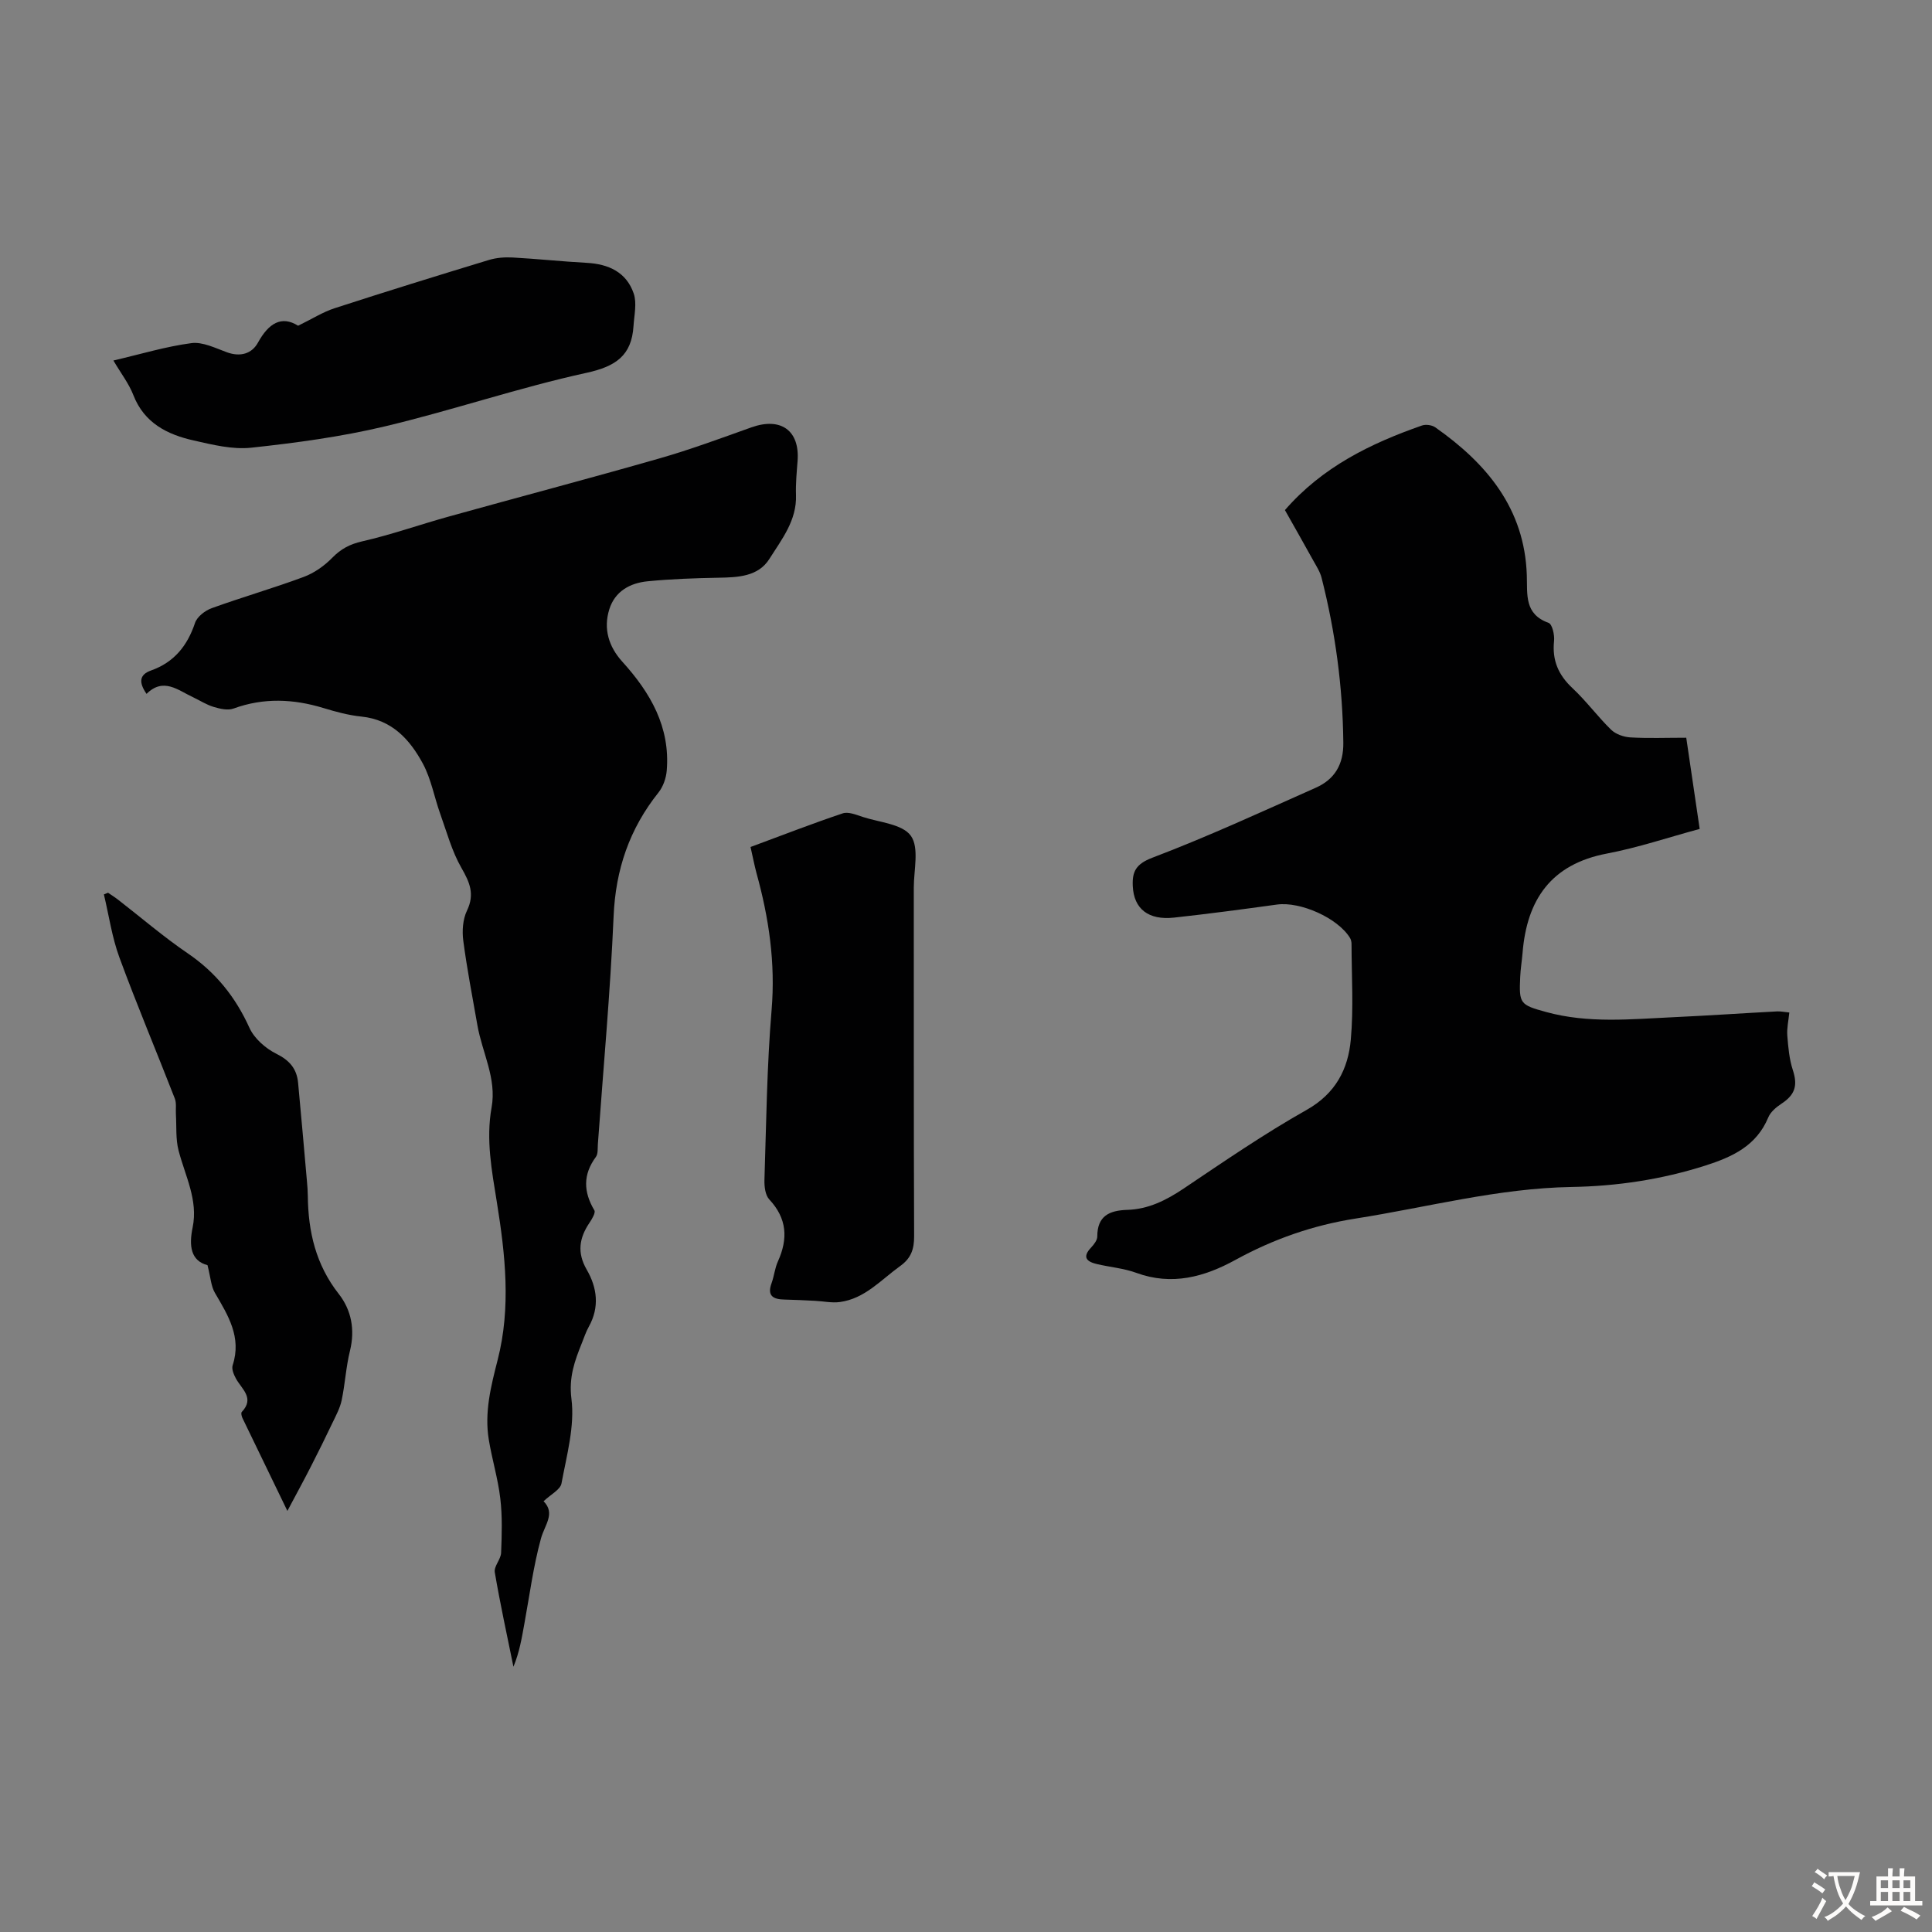
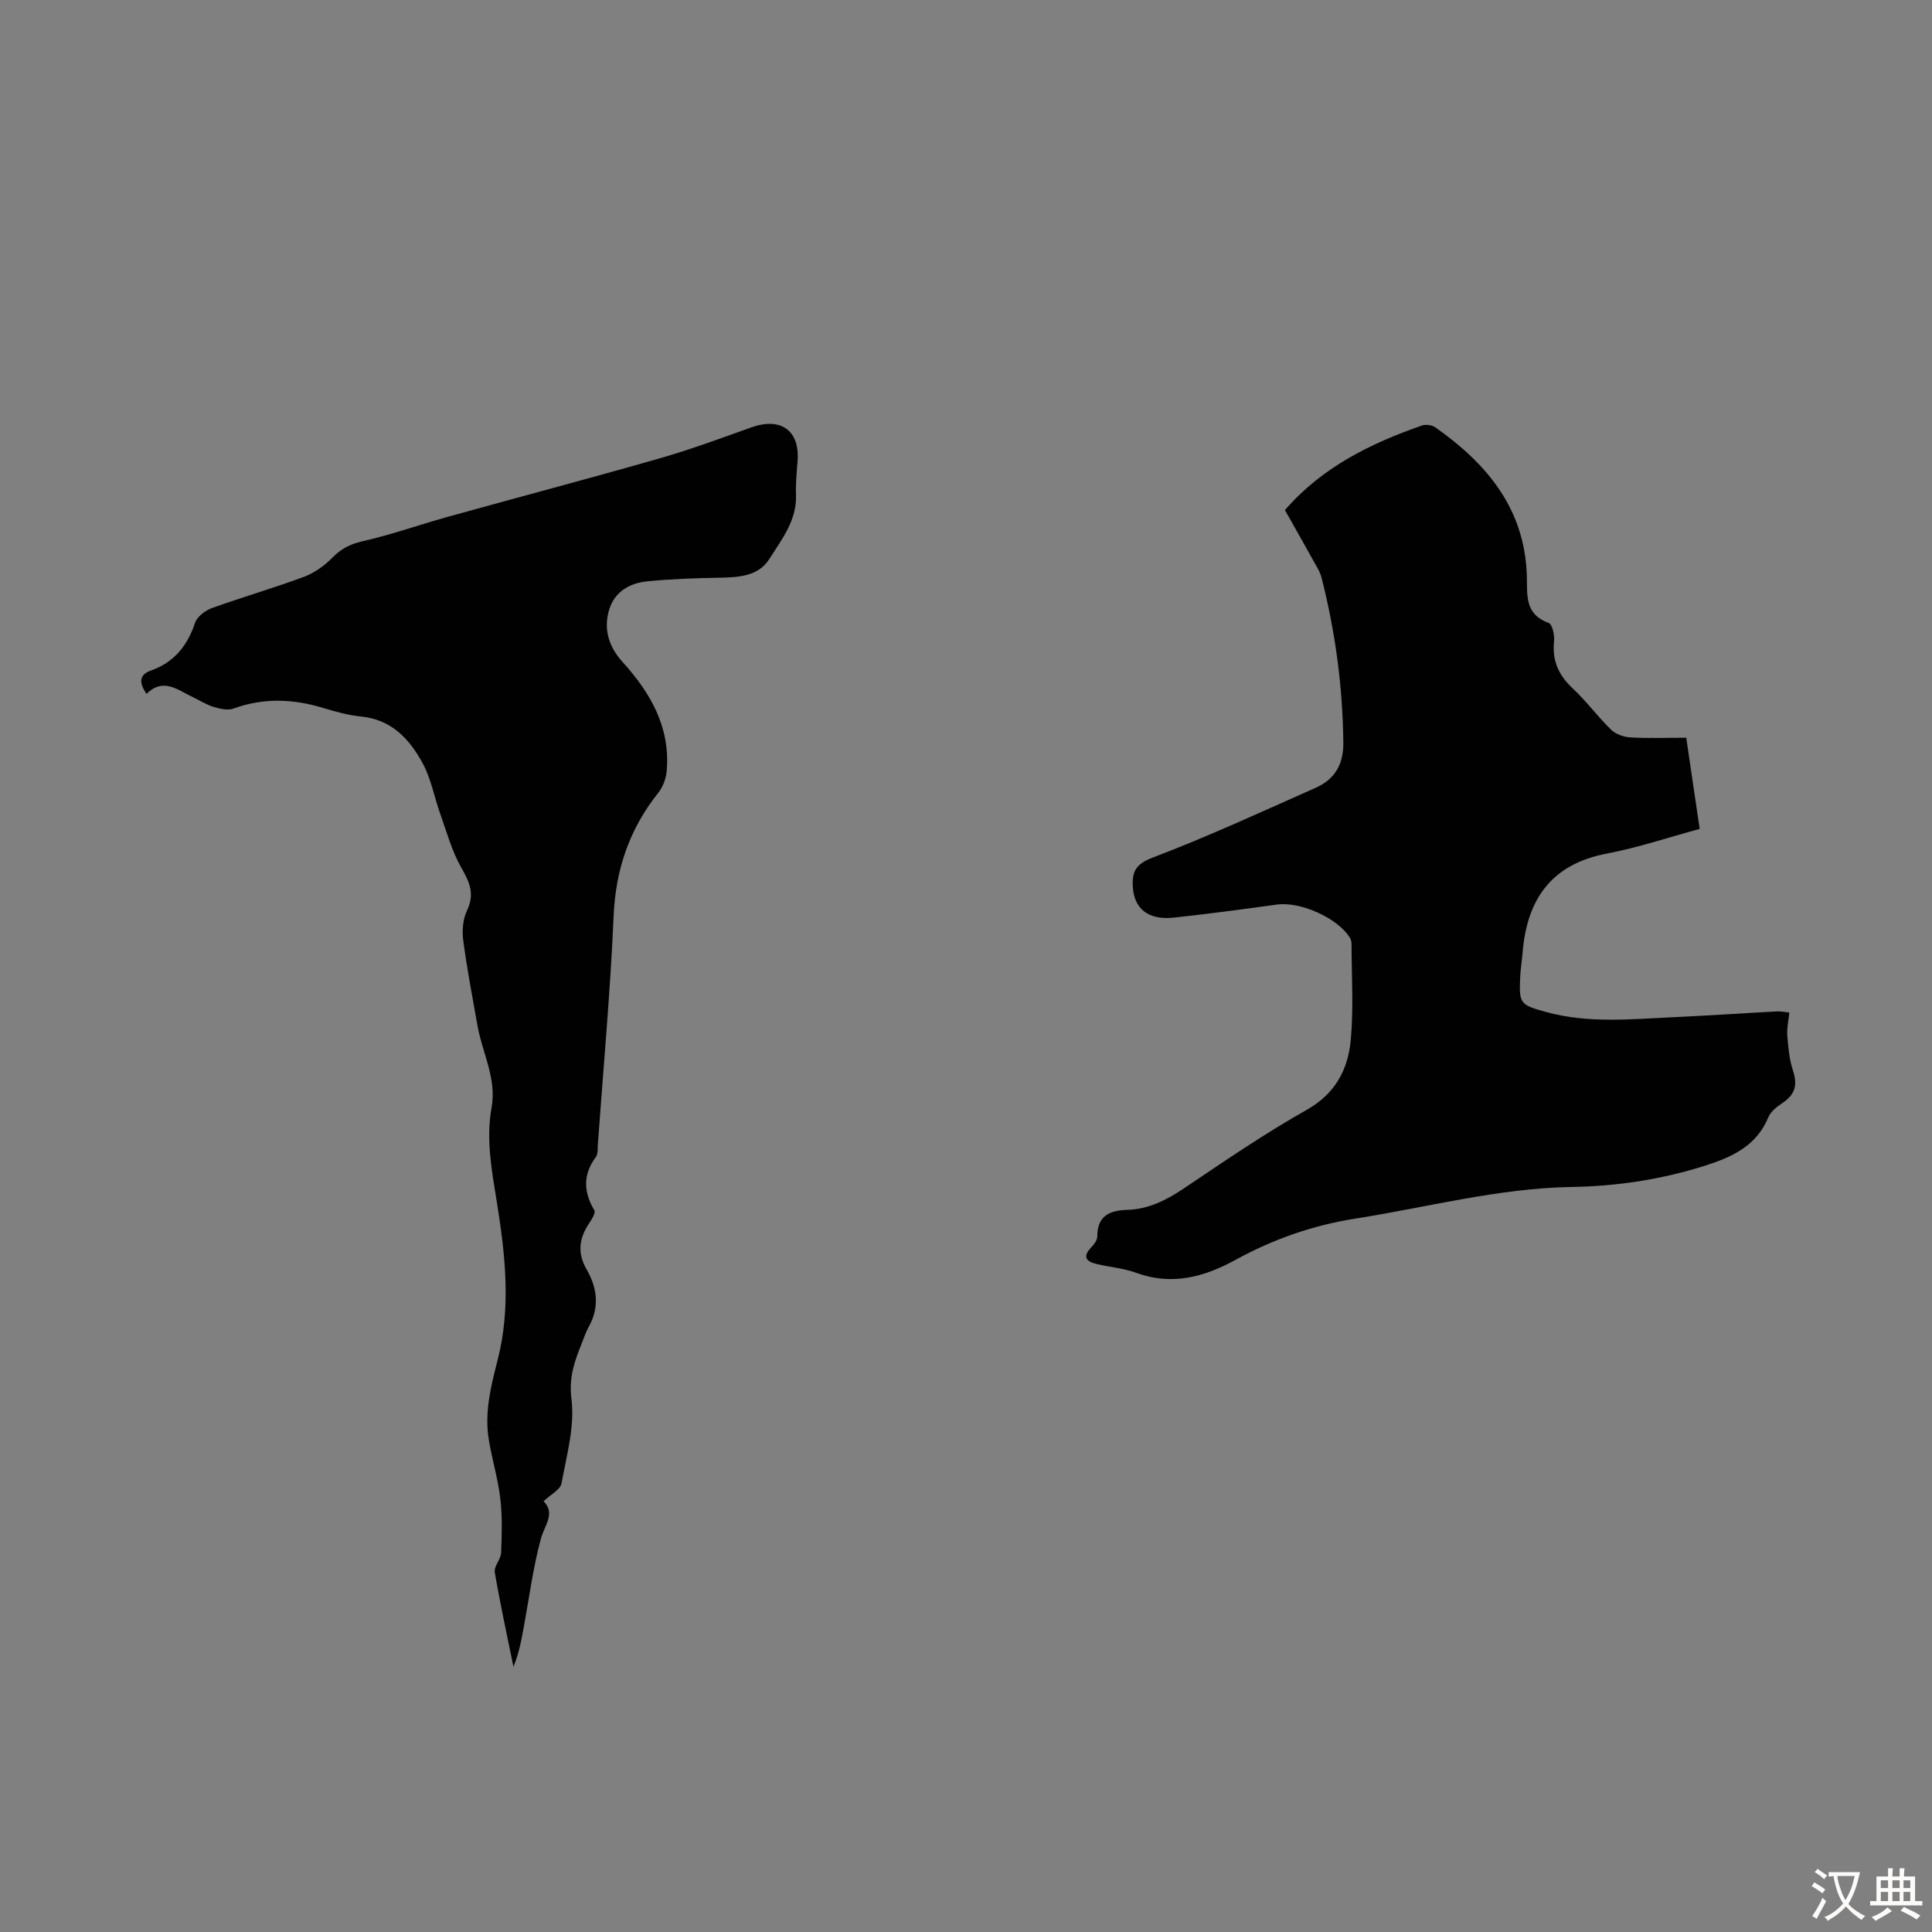
<svg xmlns="http://www.w3.org/2000/svg" enable-background="new 0 0 400 400" viewBox="0 0 400 400">
  <rect x="0" y="0" width="400" height="400" fill="#808080" stroke="none" />
  <g fill="#010102">
    <path d="m266.03 105.61c7.74-8.92 17.71-13.79 28.36-17.51.79-.28 2.07-.11 2.76.37 10.67 7.49 18.5 16.83 18.96 30.6.14 4.03-.56 8.06 4.51 9.89.76.27 1.26 2.51 1.13 3.75-.42 4 .89 7.03 3.82 9.77 2.85 2.66 5.19 5.87 7.99 8.6.96.93 2.61 1.51 3.98 1.59 3.67.22 7.35.07 11.58.07.88 6 1.82 12.35 2.78 18.88-6.54 1.77-12.79 3.88-19.21 5.1-11.56 2.2-16.57 9.53-17.46 20.57-.14 1.67-.42 3.33-.49 5-.25 5.5-.07 5.75 5.39 7.24 8.7 2.39 17.54 1.48 26.35 1.07 7.15-.33 14.28-.82 21.43-1.2.75-.04 1.52.13 2.55.23-.17 1.69-.53 3.24-.42 4.75.19 2.4.4 4.87 1.14 7.14 1.04 3.18.52 5.11-2.35 6.99-1.07.71-2.25 1.69-2.72 2.82-2.45 5.92-7.47 8.21-13.07 10-9.01 2.87-18.25 4.26-27.66 4.42-15.2.26-29.83 4.2-44.72 6.54-8.86 1.39-17.06 4.27-24.88 8.56-6.44 3.53-13.15 5.38-20.52 2.68-2.6-.95-5.45-1.18-8.17-1.82-2.08-.49-3.09-1.41-1.2-3.41.59-.63 1.29-1.52 1.29-2.29 0-4.27 2.49-5.4 6.21-5.52 4.37-.13 8.08-2 11.7-4.43 8.35-5.61 16.67-11.33 25.42-16.26 6-3.38 8.61-8.43 9.16-14.57.59-6.54.16-13.18.15-19.77 0-.42-.1-.91-.31-1.26-2.53-4.15-10.29-7.59-15.14-6.92-7.09.98-14.18 1.92-21.29 2.7-5.33.58-8.34-1.81-8.55-6.53-.14-2.97.62-4.57 4.08-5.88 11.45-4.35 22.6-9.5 33.81-14.48 3.91-1.74 5.75-4.81 5.7-9.31-.12-11.58-1.65-22.95-4.5-34.15-.32-1.27-1.09-2.44-1.74-3.61-1.94-3.51-3.92-6.99-5.85-10.41z" />
    <path d="m30.34 143.66c-1.68-2.43-1.46-3.99.92-4.84 4.79-1.7 7.53-5.11 9.12-9.86.43-1.28 2.09-2.56 3.47-3.05 6.3-2.28 12.75-4.13 19.02-6.46 2.18-.81 4.29-2.3 5.92-3.97 1.81-1.85 3.63-2.81 6.2-3.4 6.06-1.38 11.95-3.48 17.95-5.14 14.52-4.04 29.1-7.88 43.59-12.03 6.43-1.84 12.73-4.18 19.04-6.43 6.1-2.17 10.04.65 9.56 6.96-.18 2.34-.41 4.7-.33 7.04.19 5.28-2.97 9.21-5.51 13.24-2.3 3.65-6.48 3.82-10.5 3.89-4.91.09-9.83.26-14.72.74-3.63.36-6.75 2.06-7.92 5.8-1.27 4.05-.1 7.76 2.68 10.83 5.83 6.43 9.96 13.53 9.21 22.57-.13 1.56-.74 3.31-1.7 4.52-6.01 7.53-8.89 15.94-9.3 25.65-.68 15.75-2.13 31.46-3.26 47.18-.06.89.06 1.99-.41 2.63-2.7 3.66-2.58 7.24-.31 11.06.29.49-.5 1.81-1.02 2.58-2.12 3.14-2.6 6.19-.57 9.69 2.17 3.75 2.69 7.77.44 11.81-.6 1.07-.98 2.25-1.44 3.39-1.48 3.7-2.73 7.04-2.16 11.56.72 5.67-.99 11.71-2.06 17.51-.24 1.29-2.21 2.26-3.71 3.69 2.51 2.52.23 4.9-.54 7.71-1.59 5.79-2.36 11.8-3.45 17.73-.53 2.92-1.01 5.84-2.25 8.82-1.32-6.51-2.75-13.01-3.86-19.56-.21-1.23 1.25-2.66 1.31-4.03.15-3.75.27-7.55-.17-11.26-.48-4.09-1.71-8.08-2.38-12.16-.93-5.64.43-11.03 1.83-16.5 2.79-10.85 1.59-21.8-.16-32.66-1.05-6.53-2.29-12.99-1.09-19.63 1.08-6.01-1.95-11.35-2.94-17.02-1.02-5.82-2.15-11.62-2.92-17.47-.27-2.04-.11-4.45.76-6.25 1.65-3.42.57-5.86-1.15-8.86-1.97-3.43-3.03-7.4-4.38-11.17-1.24-3.46-1.88-7.21-3.59-10.39-2.7-5.01-6.4-9.11-12.72-9.76-2.65-.27-5.28-.98-7.84-1.76-6.25-1.91-12.41-2.18-18.66.1-1.18.43-2.8.05-4.1-.34-1.48-.44-2.83-1.32-4.24-1.99-3.15-1.46-6.15-4.19-9.66-.71z" />
-     <path d="m155.39 175.36c6.52-2.41 12.75-4.84 19.08-6.96 1.17-.39 2.8.29 4.13.73 3.48 1.14 8.23 1.47 9.98 3.91 1.77 2.47.61 7.08.61 10.76.02 24.04-.03 48.09.07 72.13.01 2.71-.63 4.57-2.89 6.19-3.97 2.85-7.3 6.75-12.48 7.45-1.67.23-3.43-.17-5.15-.25-2.1-.1-4.19-.22-6.29-.26-2.33-.04-3.69-.72-2.7-3.41.53-1.46.67-3.09 1.31-4.49 2.12-4.69 1.9-8.88-1.79-12.83-.83-.89-1.04-2.68-1-4.03.38-11.73.5-23.49 1.48-35.18.82-9.77-.56-19.1-3.14-28.4-.45-1.71-.78-3.44-1.22-5.36z" />
-     <path d="m42.96 261.94c-3.48-.92-3.86-4.01-3.08-7.8 1.18-5.68-1.55-10.68-2.91-15.94-.62-2.38-.4-4.99-.55-7.49-.07-1.09.15-2.29-.22-3.25-3.8-9.77-7.88-19.43-11.49-29.26-1.53-4.17-2.16-8.67-3.2-13.02.29-.12.58-.23.86-.35.7.49 1.43.94 2.11 1.47 4.78 3.7 9.37 7.66 14.35 11.05 5.83 3.96 9.91 9.04 12.81 15.44 1 2.22 3.34 4.27 5.57 5.38 2.76 1.37 4.24 3.12 4.51 6.03.64 6.79 1.23 13.58 1.83 20.37.09 1 .17 2.01.18 3.01.07 7.42 1.66 14.27 6.41 20.32 2.61 3.33 3.39 7.39 2.32 11.76-.83 3.35-1.01 6.85-1.72 10.24-.33 1.58-1.14 3.09-1.85 4.57-1.48 3.11-3.01 6.2-4.58 9.27-1.4 2.74-2.87 5.43-4.81 9.08-3.44-7.1-6.38-13.15-9.3-19.22-.18-.37-.34-1.06-.15-1.26 2.73-2.88.01-4.72-1.19-6.9-.45-.82-.95-2-.69-2.78 1.9-5.81-.95-10.32-3.67-14.98-.81-1.37-.88-3.16-1.54-5.74z" />
-     <path d="m23.48 74.64c5.74-1.34 10.9-2.91 16.16-3.6 2.33-.3 4.96 1.03 7.35 1.9 2.76 1 5.15.31 6.42-2.01 2.22-4.04 4.9-5.64 8.31-3.49 2.92-1.42 5.11-2.83 7.51-3.61 10.62-3.45 21.29-6.75 31.97-10 1.55-.47 3.28-.61 4.91-.52 5.13.28 10.24.83 15.37 1.11 4.53.24 8.22 1.95 9.72 6.34.69 2.01.1 4.5-.04 6.76-.39 6.09-3.66 8.34-9.73 9.67-14.04 3.07-27.72 7.75-41.71 11.08-9.08 2.16-18.41 3.42-27.7 4.42-3.88.42-8-.61-11.9-1.49-5.48-1.23-10.25-3.6-12.51-9.4-.91-2.36-2.53-4.44-4.13-7.16z" />
  </g>
  <path d="m377.9 391.2c-.2.3-.4.5-.6.8-.7-.6-1.4-1-2.2-1.5.2-.3.4-.5.5-.8.6.4 1.4.8 2.3 1.5zm-1.8 6.1c-.2-.2-.5-.4-.9-.6.4-.6.8-1.2 1.2-1.9s.7-1.3.9-1.9c.3.3.5.5.8.7-.7 1.3-1.4 2.6-2 3.7zm2.2-9c-.3.3-.5.5-.6.8-.6-.6-1.3-1.1-2-1.5.3-.3.5-.5.6-.7.6.5 1.3.9 2 1.4zm.3.2v-.9h2 4.5c-.3 1.3-.6 2.5-1 3.6s-.9 2.1-1.4 3c.4.5 1 1 1.6 1.4s1.2.8 1.9 1.1c-.3.2-.5.4-.8.8-.4-.3-1-.7-1.6-1.2s-1.2-1.1-1.6-1.6c-.5.6-1.1 1.1-1.7 1.6s-1.4.9-2.1 1.4c-.1-.3-.3-.5-.7-.8.6-.2 1.2-.5 1.9-1s1.4-1.1 2-1.8c-.5-.8-.9-1.6-1.2-2.5s-.6-2-.8-3.2c-.4.1-.7.1-1 .1zm2.5 2.7c.3 1 .7 1.7 1 2.2.3-.5.6-1.1 1-2s.6-1.9.9-3h-3.2-.4c.1.9.3 1.8.7 2.8z" fill="#fcfbfa" />
  <path d="m396.5 388.5v1.5 3.6h1.5v.9c-.4 0-1 0-1.7 0h-7.9c-.5 0-.9 0-1.2 0v-.9h1.3v-3.5c0-.7 0-1.2 0-1.6h2.4c0-.8 0-1.4 0-1.7h1c0 .3-.1.8-.1 1.7h1.5c0-.8 0-1.4 0-1.7h1c0 .3-.1.9-.1 1.7zm-8.2 9.2c-.2-.3-.5-.5-.8-.8.8-.3 1.4-.6 1.9-.9s1-.7 1.4-1.1c.3.3.6.5.9.8-1.6 1-2.8 1.6-3.4 2zm2.6-6.8v-1.6h-1.5v1.6zm0 2.7v-1.9h-1.5v1.9zm2.4-2.7v-1.6h-1.5v1.6zm0 2.7v-1.9h-1.5v1.9zm.2 2 .7-.8c.4.2.9.5 1.6.8s1.3.7 1.8 1c-.3.3-.5.5-.8.8-.4-.3-1.5-1-3.3-1.8zm2-4.7v-1.6h-1.4v1.6zm0 2.7v-1.9h-1.4v1.9z" fill="#fcfbfa" />
</svg>